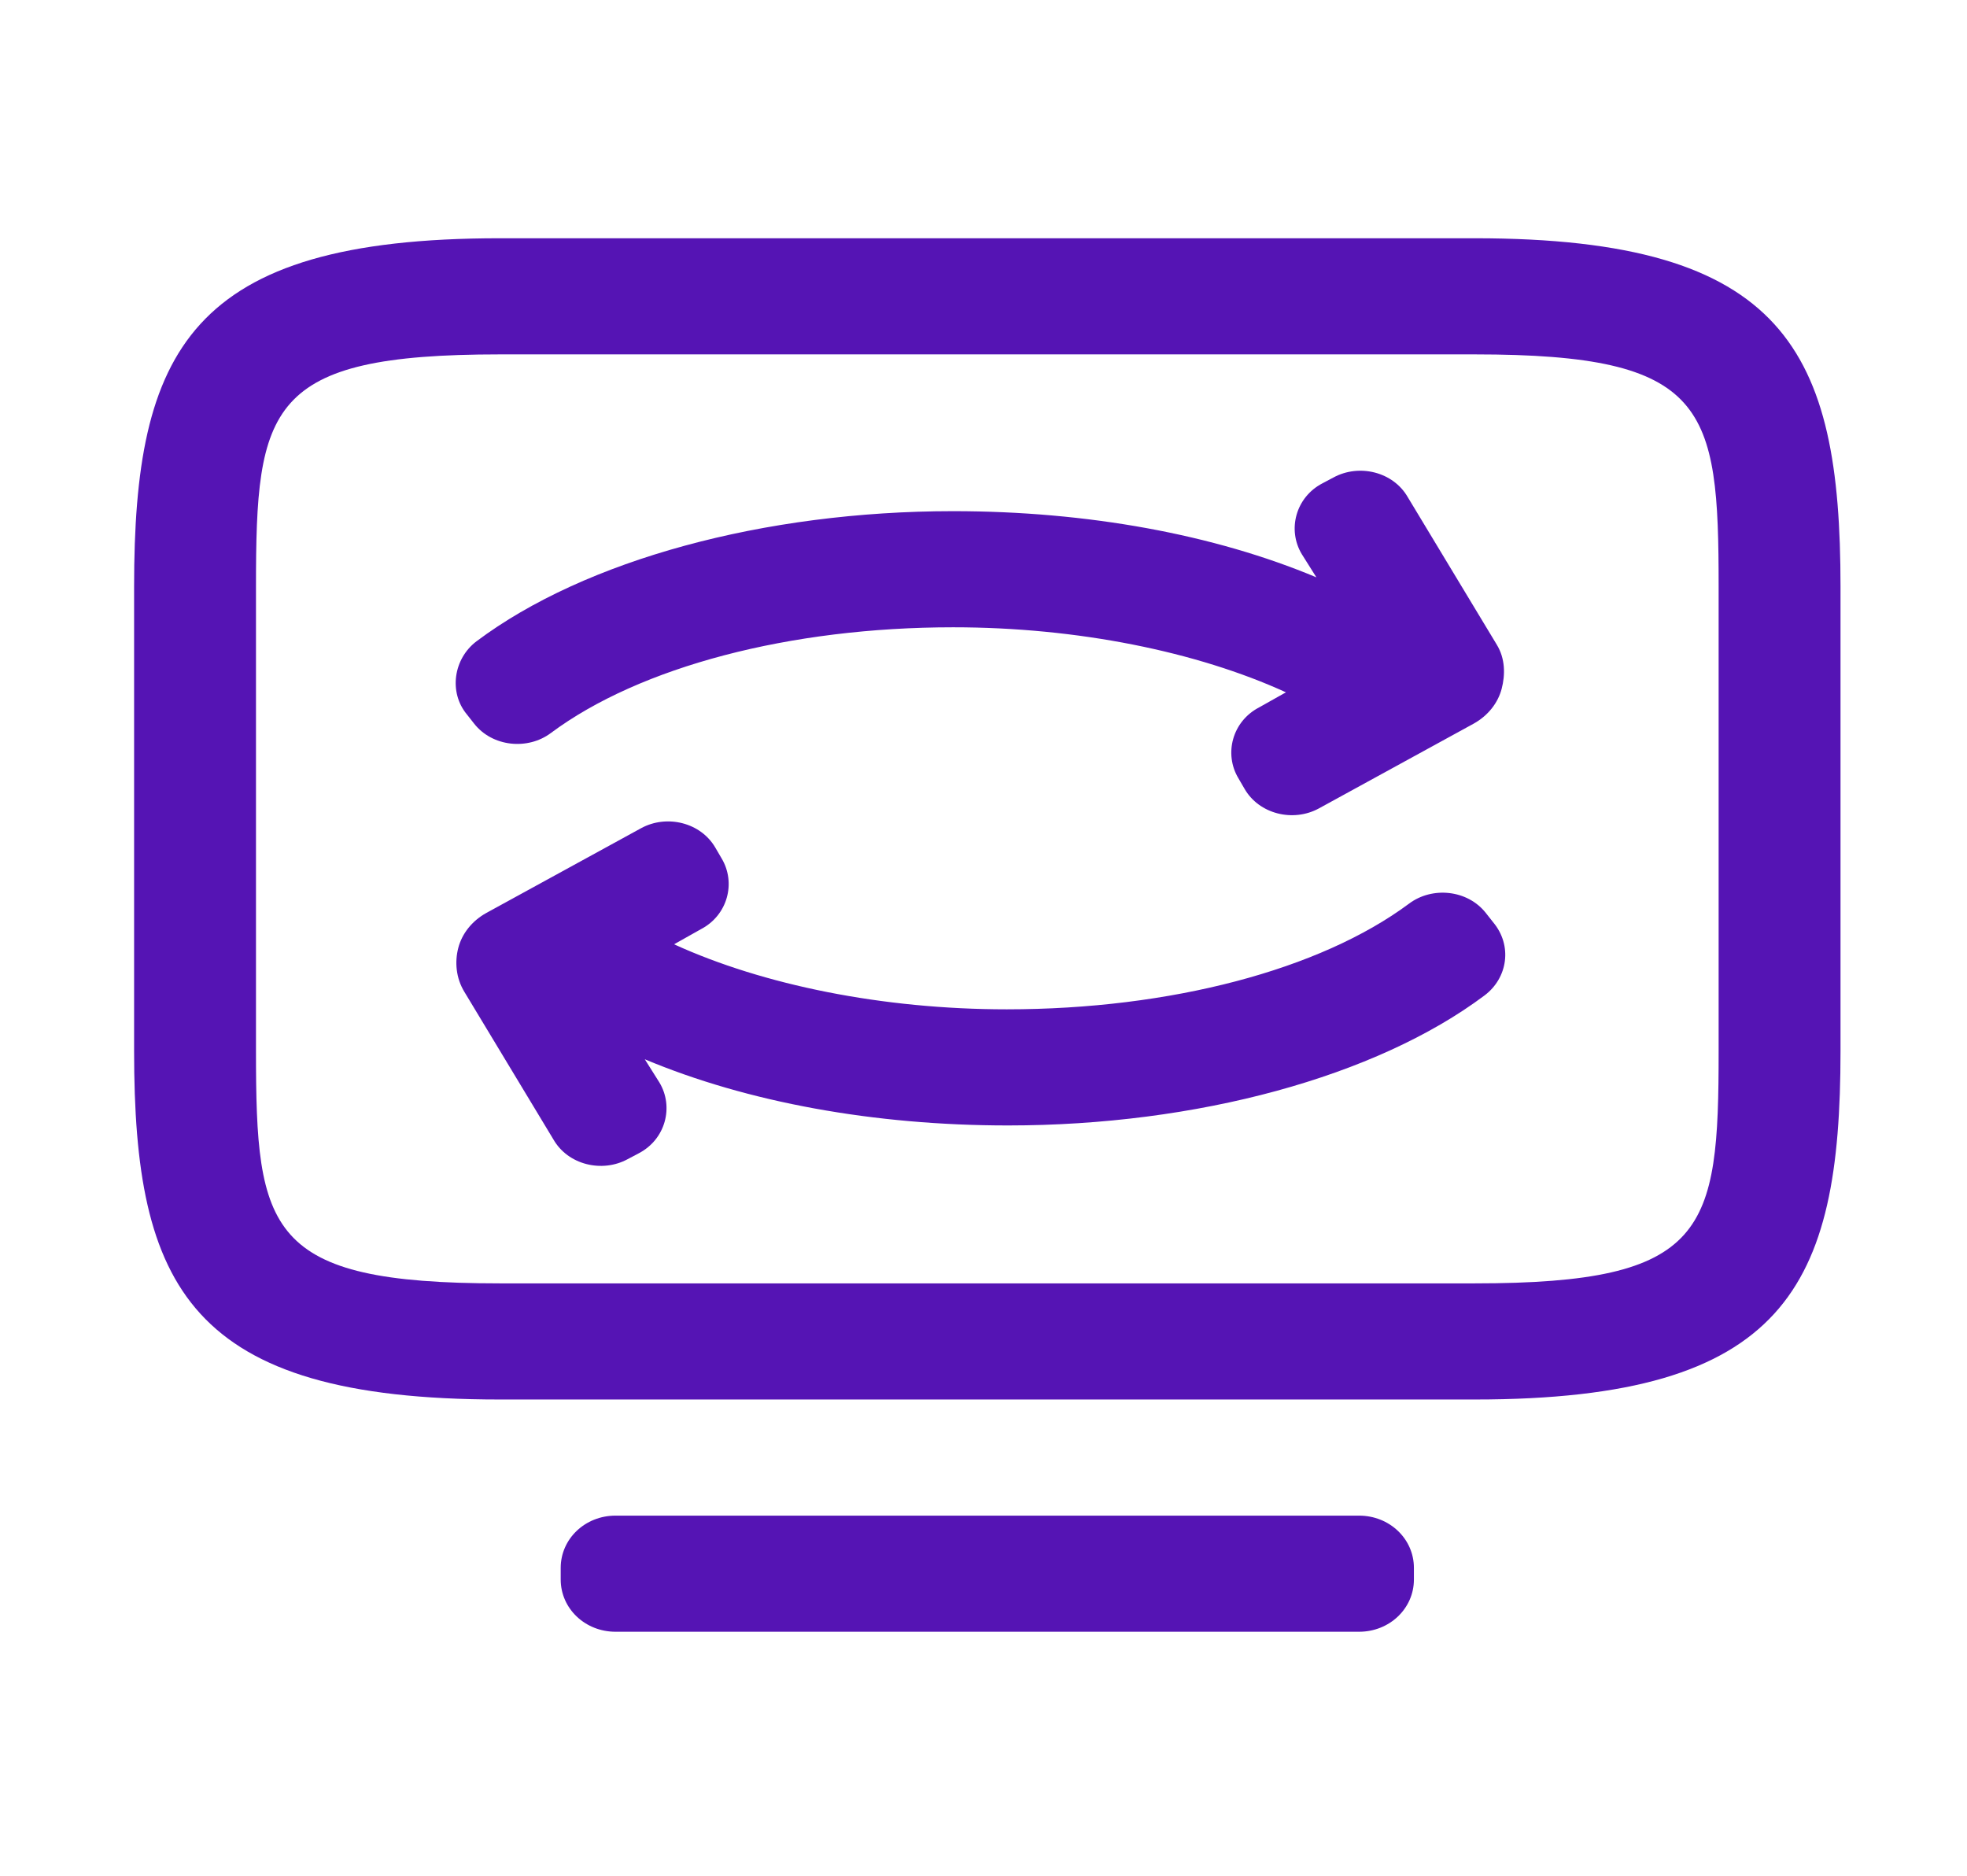
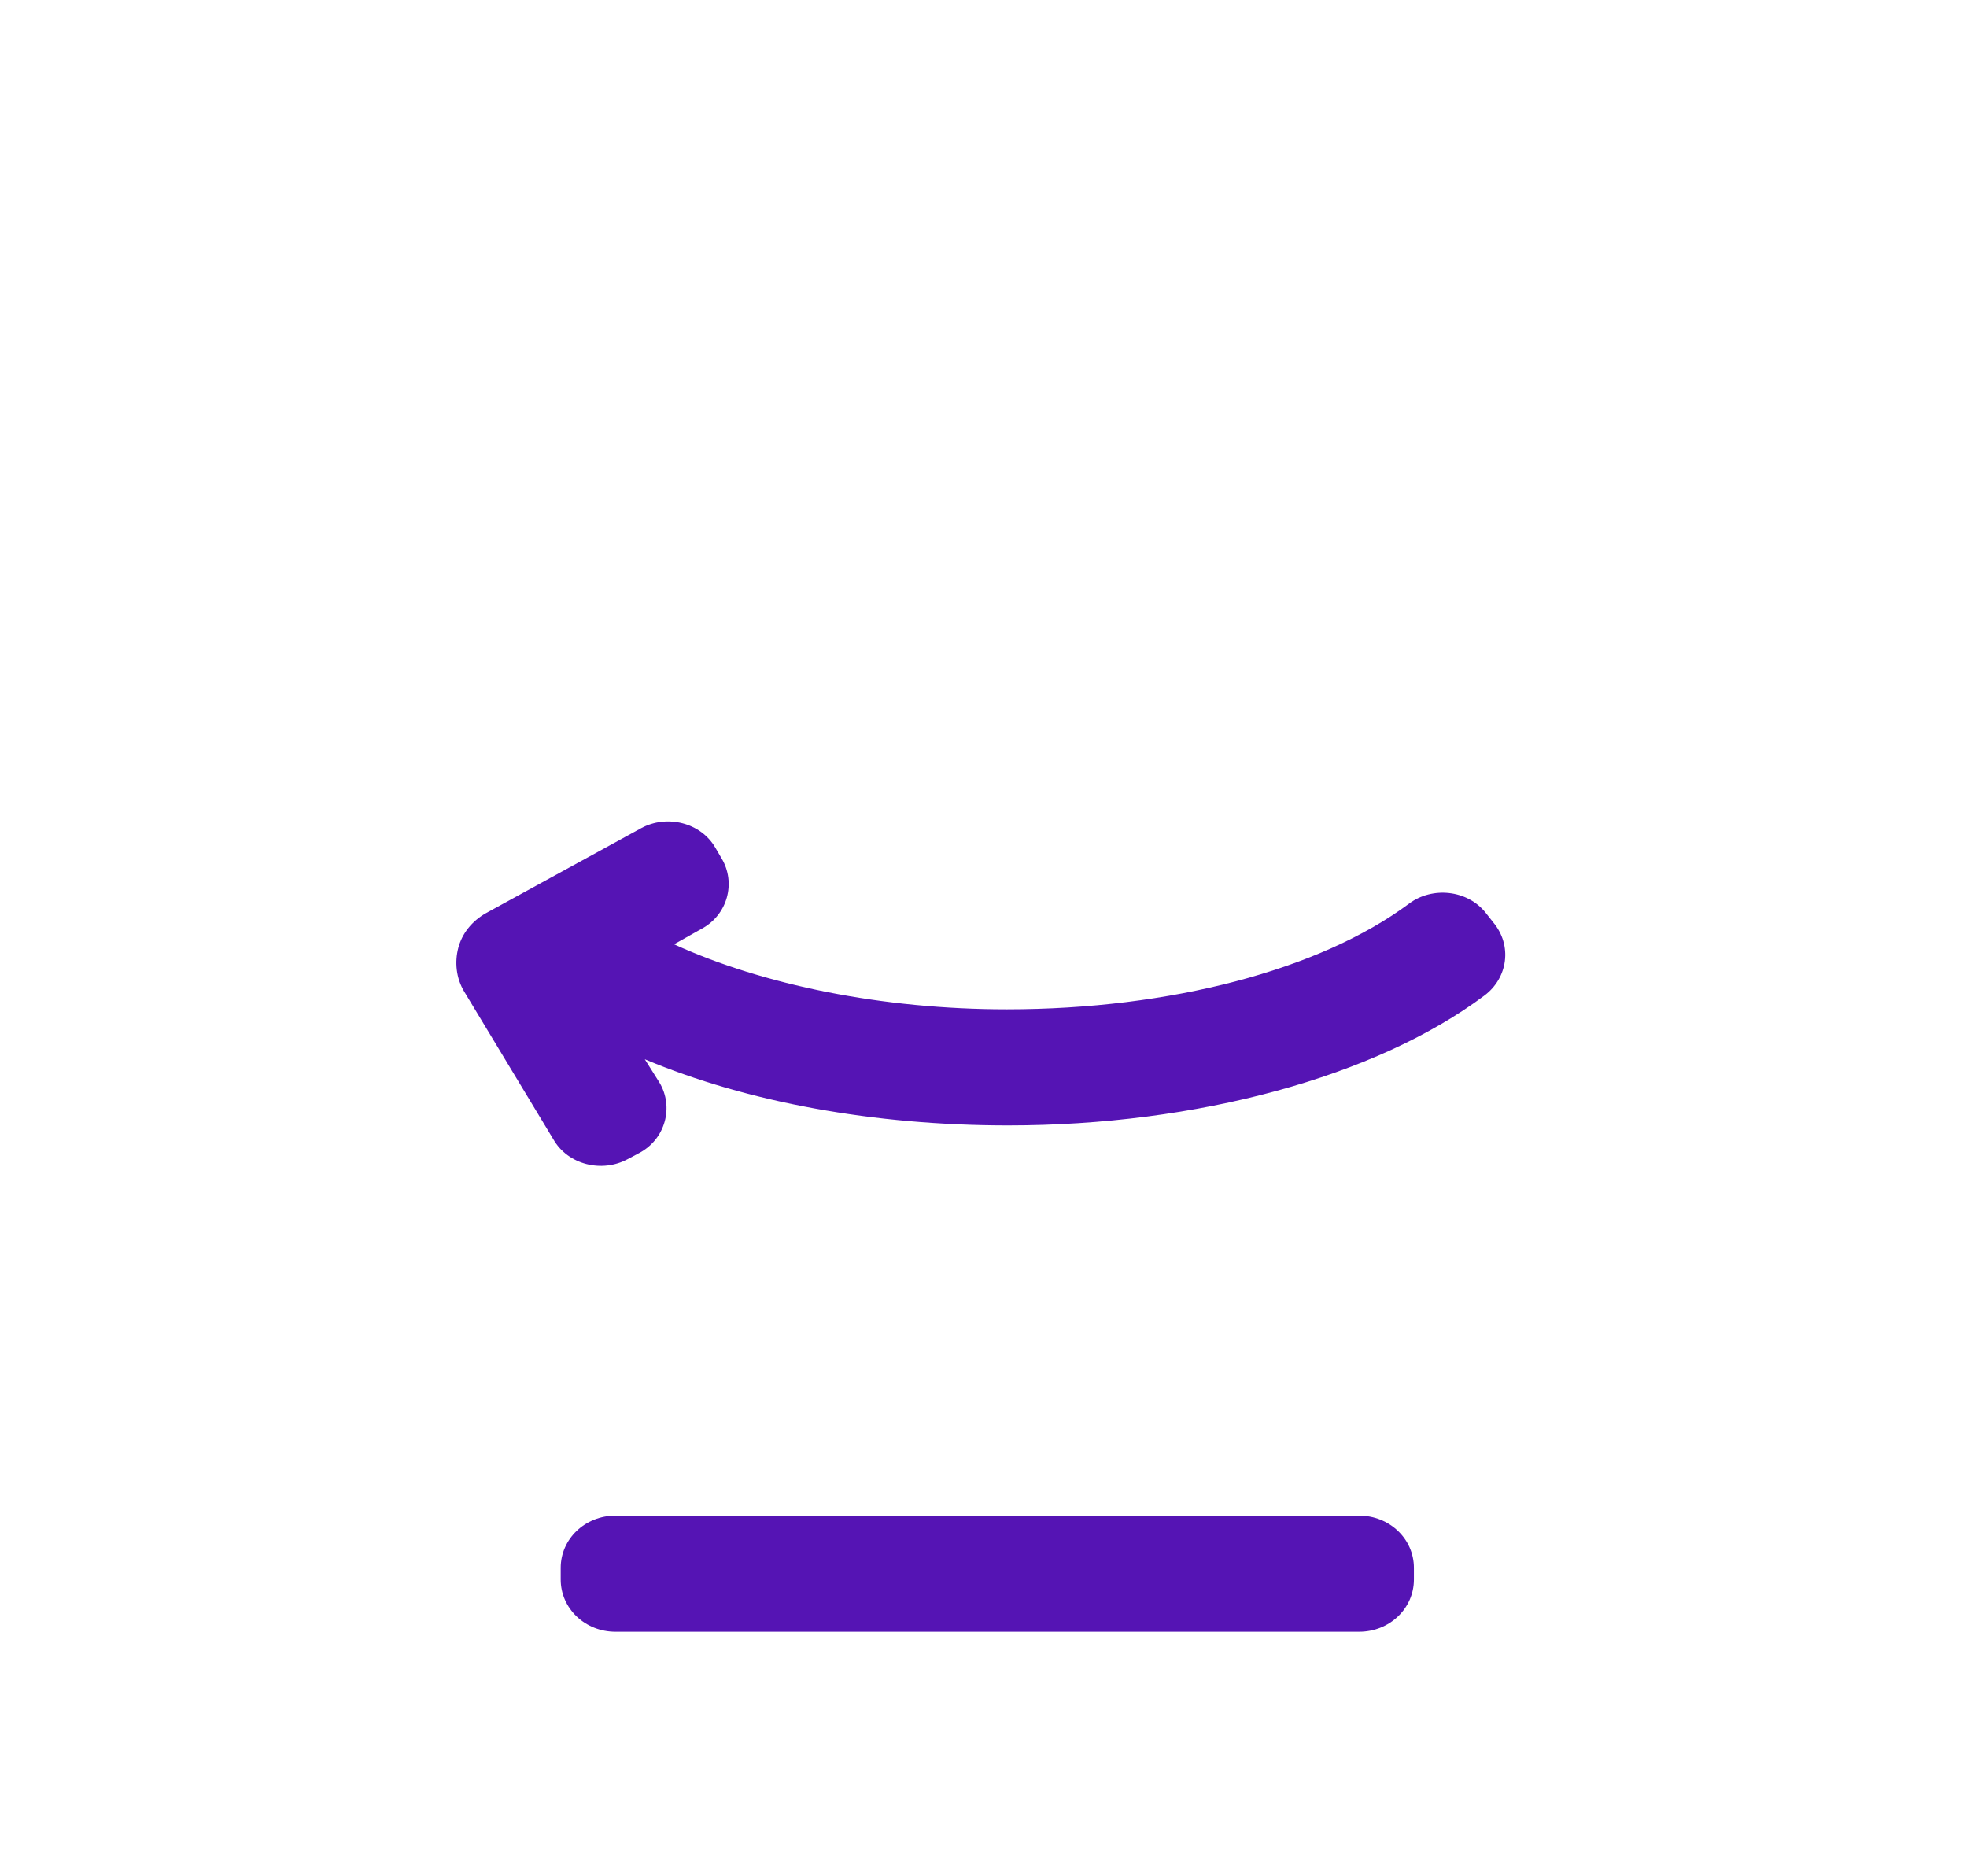
<svg xmlns="http://www.w3.org/2000/svg" width="108" height="103" viewBox="0 0 108 103" fill="none">
  <path d="M33.797 83.205H74.62C76.293 83.205 77.632 84.48 77.632 86.074V86.712C77.632 88.305 76.293 89.58 74.62 89.58H33.797C32.124 89.58 30.786 88.305 30.786 86.712V86.074C30.786 84.48 32.124 83.205 33.797 83.205Z" fill="#5514B4" />
-   <path d="M80.978 13.08H27.439C10.374 13.08 7.363 19.264 7.363 32.205V57.705C7.363 70.647 10.374 76.83 27.439 76.83H80.978C98.043 76.83 101.055 70.647 101.055 57.705V32.205C101.055 19.264 98.043 13.08 80.978 13.08ZM94.363 57.705C94.363 67.587 93.76 70.455 80.978 70.455H27.439C14.657 70.455 14.055 67.587 14.055 57.705V32.205C14.055 22.324 14.657 19.455 27.439 19.455H80.978C93.76 19.455 94.363 22.324 94.363 32.205V57.705Z" fill="#5514B4" />
  <path d="M81.982 50.629L81.58 50.119C80.576 48.844 78.636 48.653 77.364 49.609C72.479 53.243 64.247 55.41 55.279 55.41C48.453 55.41 41.895 54.072 37.01 51.84L38.482 51.012C39.954 50.247 40.423 48.462 39.62 47.123L39.285 46.549C38.482 45.147 36.608 44.7 35.203 45.465L26.703 50.119C25.9 50.565 25.365 51.267 25.164 52.032C24.963 52.797 25.03 53.689 25.499 54.454L30.384 62.55C31.187 63.953 33.061 64.399 34.466 63.634L35.069 63.315C36.541 62.55 37.01 60.765 36.206 59.427L35.403 58.152C41.025 60.51 47.985 61.785 55.346 61.785C65.719 61.785 75.557 59.108 81.513 54.645C82.785 53.689 83.053 51.904 81.982 50.629Z" fill="#5514B4" />
-   <path d="M82.183 35.393L77.297 27.297C76.494 25.894 74.62 25.448 73.215 26.213L72.613 26.532C71.14 27.297 70.672 29.082 71.475 30.42L72.278 31.695C66.656 29.337 59.696 28.062 52.335 28.062C41.962 28.062 32.124 30.739 26.168 35.202C24.896 36.158 24.629 38.007 25.633 39.218L26.034 39.728C27.038 41.003 28.979 41.194 30.25 40.238C35.136 36.604 43.367 34.437 52.335 34.437C59.161 34.437 65.719 35.775 70.605 38.007L69.133 38.835C67.66 39.6 67.192 41.385 67.995 42.724L68.329 43.298C69.133 44.7 71.006 45.147 72.412 44.382L80.911 39.728C81.714 39.282 82.249 38.58 82.45 37.815C82.651 37.05 82.651 36.158 82.183 35.393Z" fill="#5514B4" />
</svg>